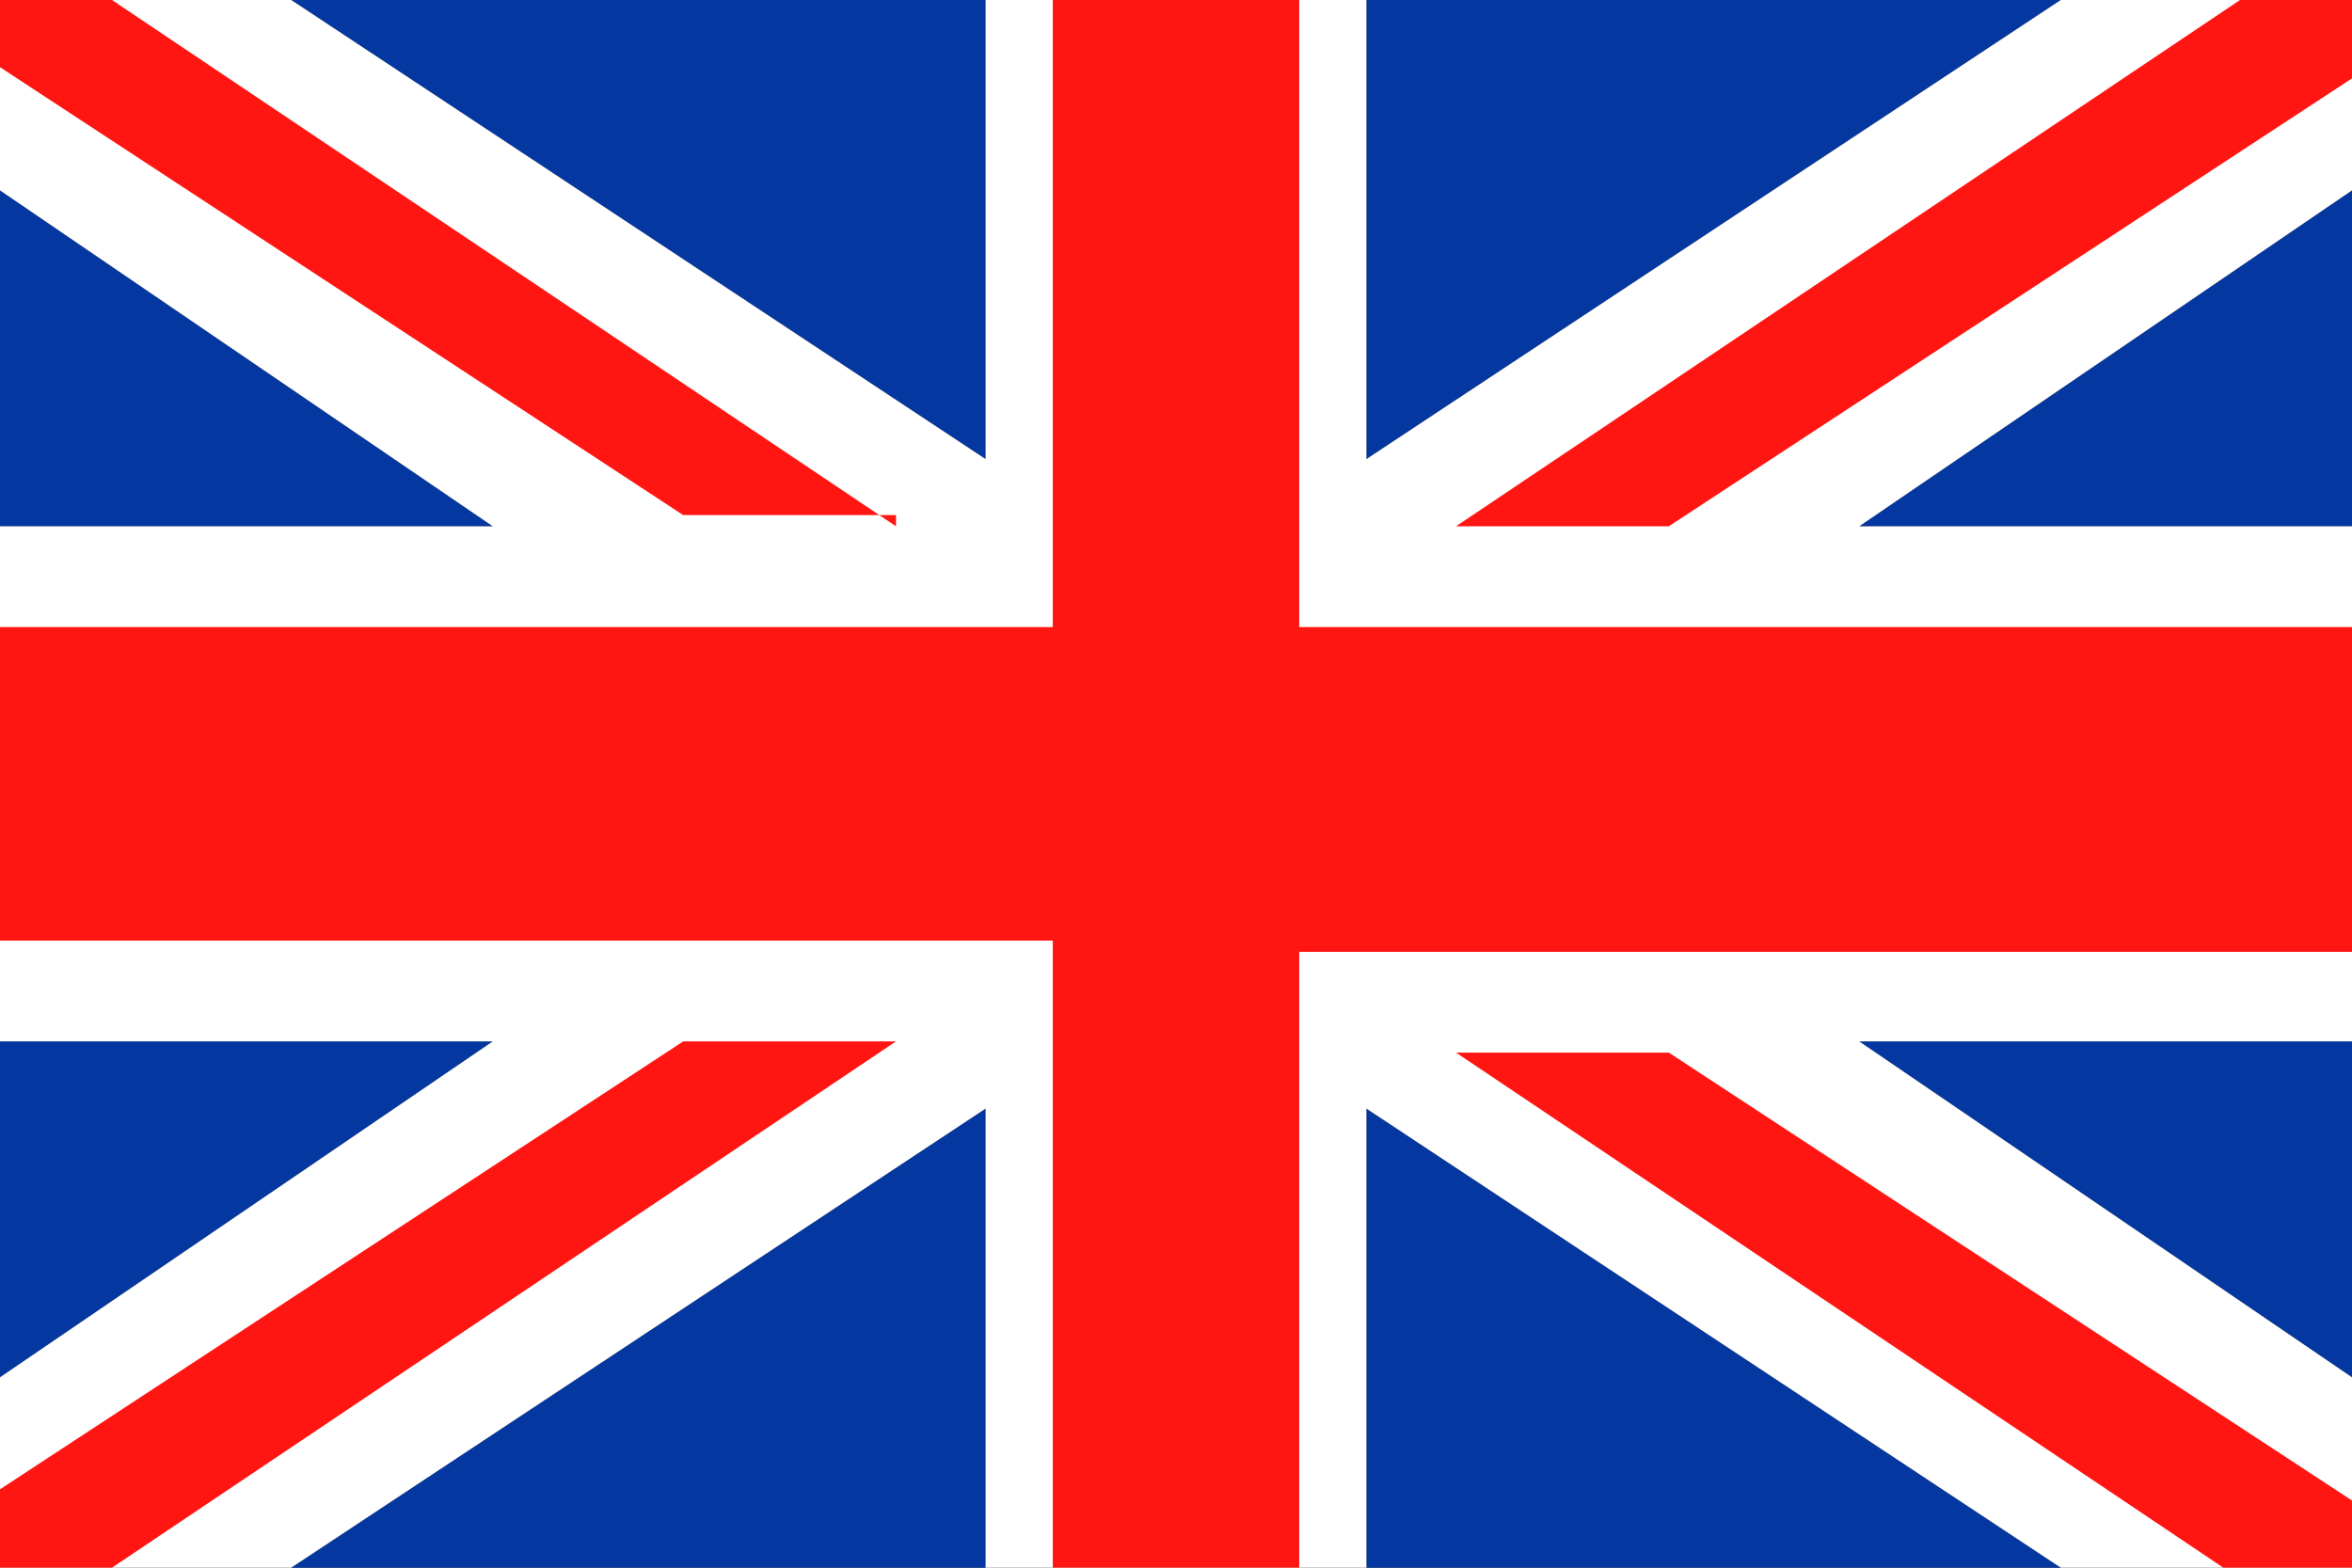
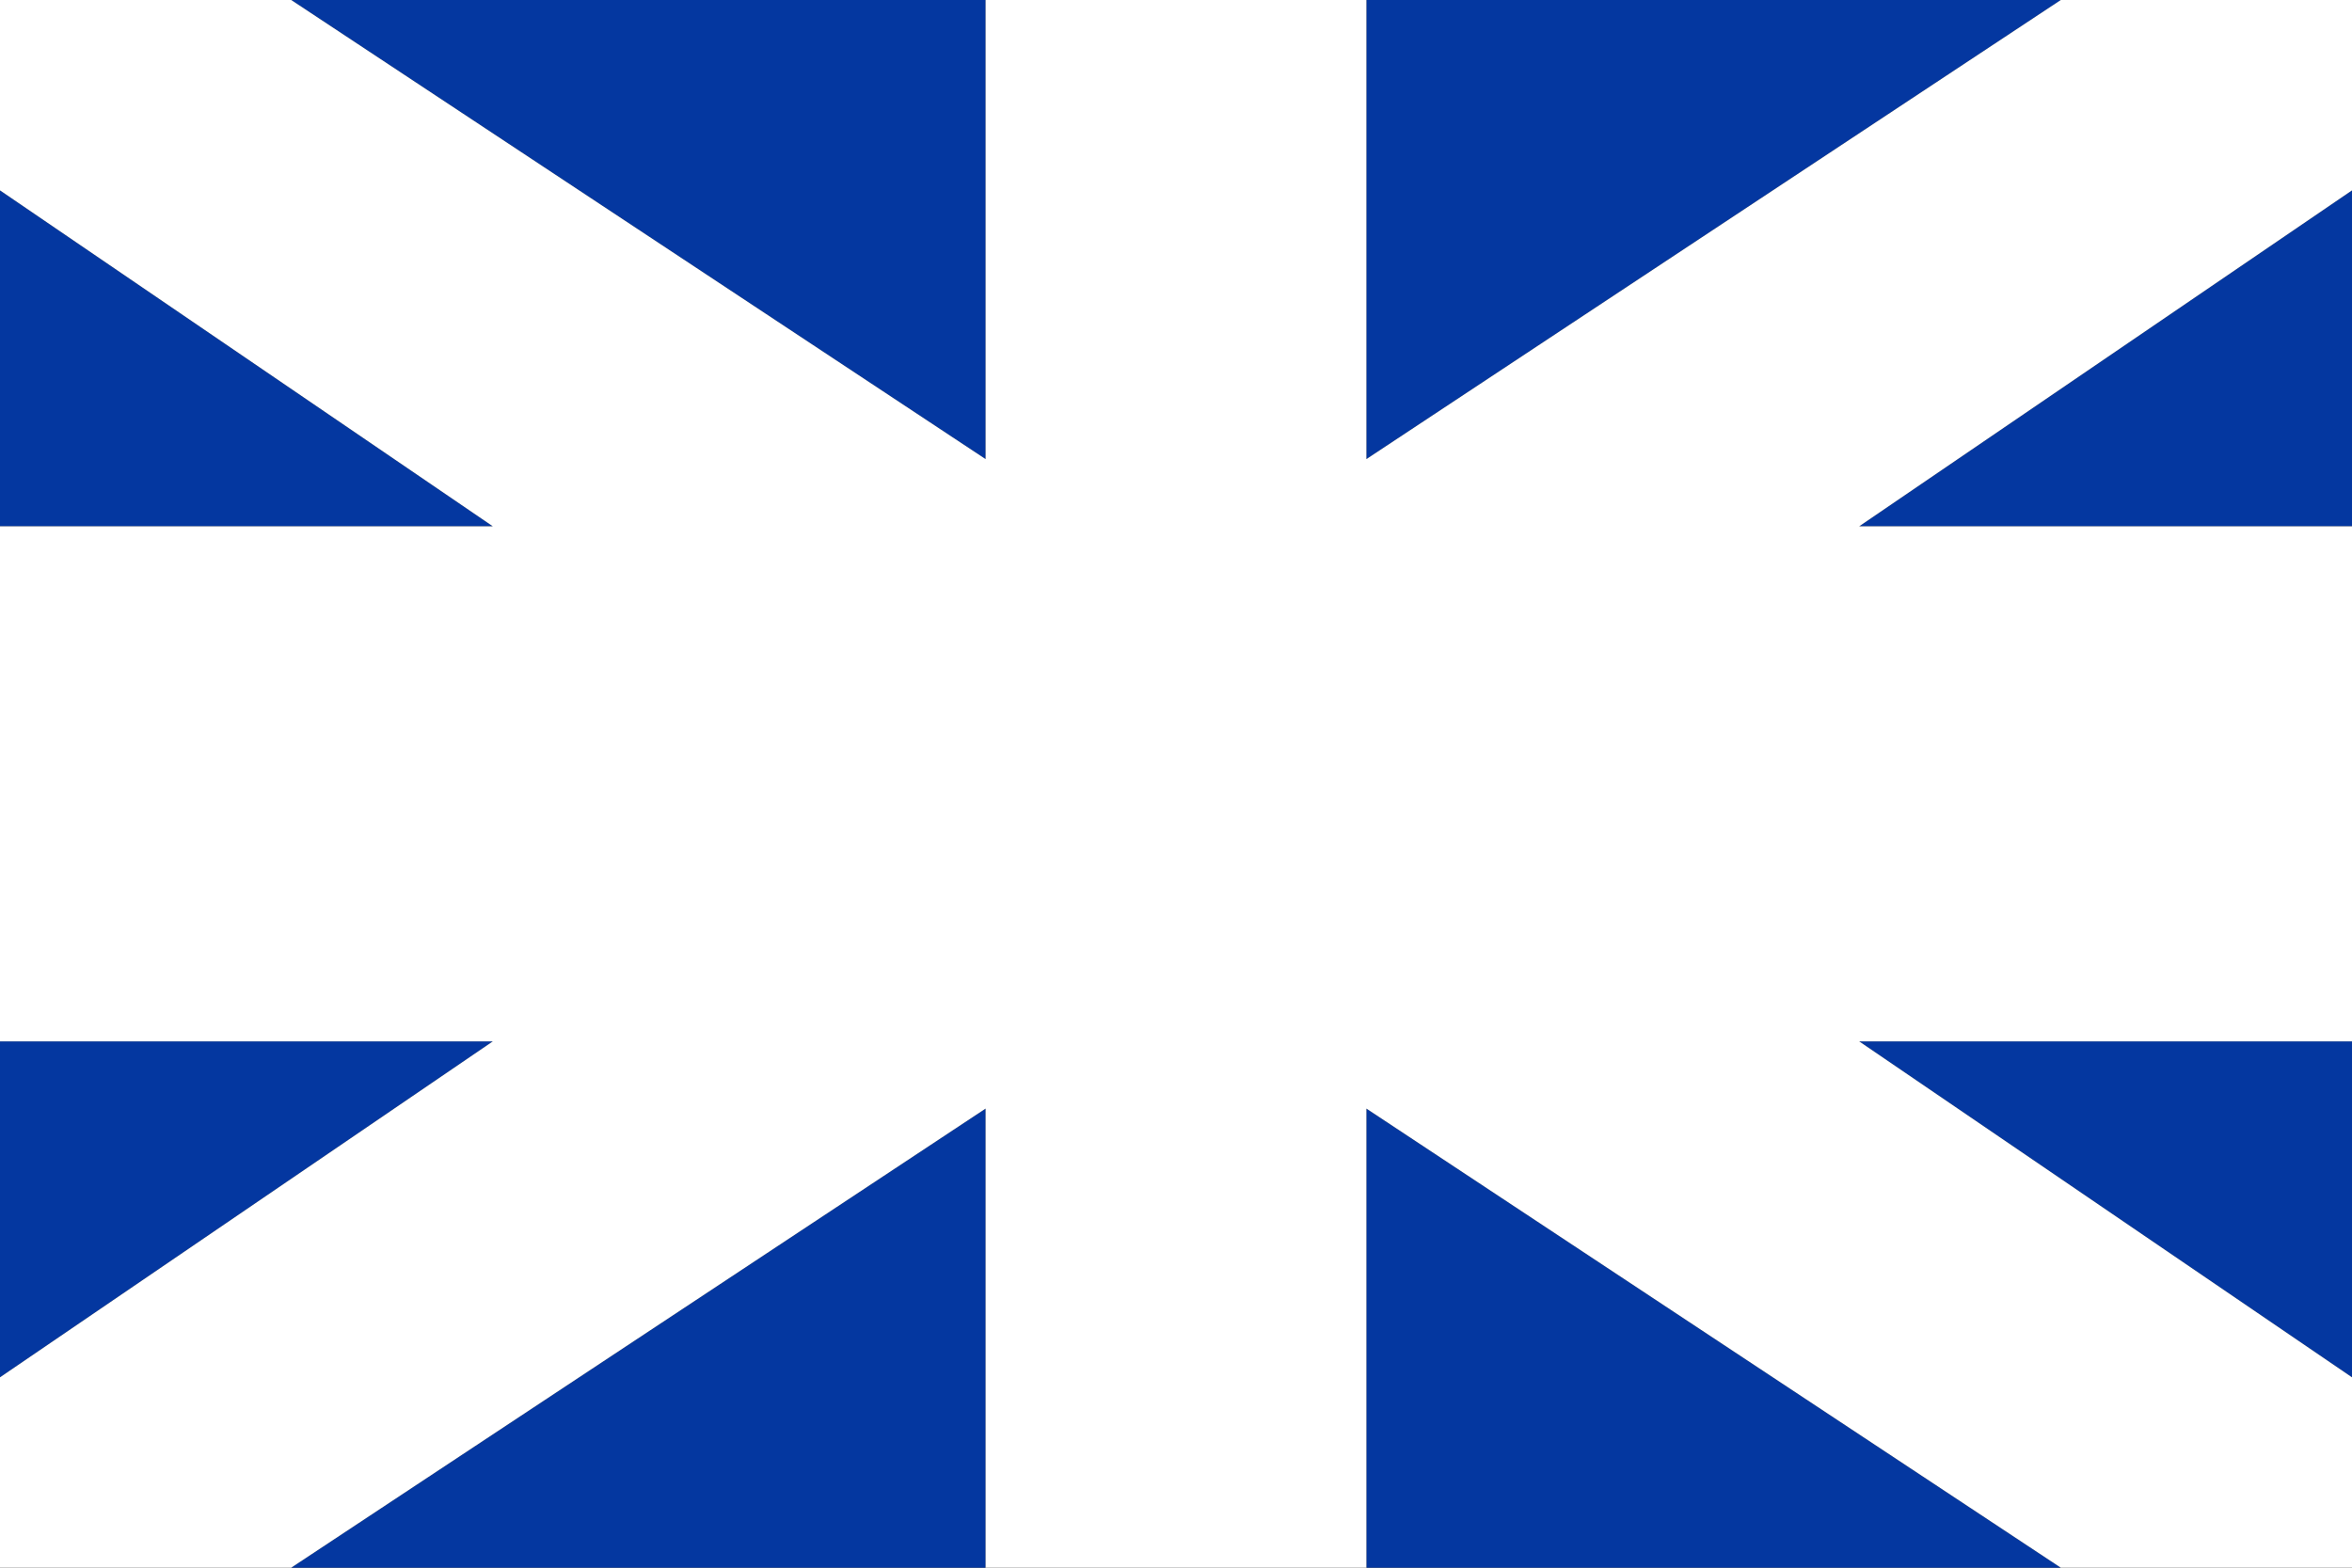
<svg xmlns="http://www.w3.org/2000/svg" version="1.1" id="Layer_1" x="0px" y="0px" viewBox="0 0 21 14" style="enable-background:new 0 0 21 14;" xml:space="preserve">
  <rect x="0" y="0" width="21" height="14" fill="#333333" stroke="none" />
  <style type="text/css">.st0{fill-rule:evenodd;clip-rule:evenodd;fill:#0437A0;}
	.st1{fill:#FFFFFF;}
	.st2{fill-rule:evenodd;clip-rule:evenodd;fill:#FF1612;}</style>
  <path class="st0" d="M2.6,0h6.2v4.1L2.6,0z M12.2,0h6.2l-6.2,4.1V0z M21,1.7v3h-4.4L21,1.7z M21,9.3v3l-4.4-3H21z M18.4,14h-6.2V9.9  L18.4,14z M8.8,14H2.6l6.2-4.1V14z M0,12.3v-3h4.4L0,12.3L0,12.3z M0,4.7v-3l4.4,3H0z" />
  <polygon class="st1" points="21,12.3 16.6,9.3 21,9.3 21,4.7 16.6,4.7 21,1.7 21,0 18.4,0 12.2,4.1 12.2,0 10.5,0 8.8,0 8.8,4.1   2.6,0 0,0 0,1.7 4.4,4.7 0,4.7 0,9.3 4.4,9.3 0,12.3 0,14 2.6,14 8.8,9.9 8.8,14 10.5,14 12.2,14 12.2,9.9 18.4,14 21,14 21,12.3   " />
-   <path class="st2" d="M11.6,0v5.6H21v2.9h-9.4V14H9.4V8.4H0V5.6h9.4V0H11.6L11.6,0z M21,13.4l-6.1-4H13l7,4.7h1V13.4z M14.9,4.7  l6.1-4V0h-1l-7,4.7H14.9z M8,4.7L1,0H0v0.6l6.1,4H8z M6.1,9.3l-6.1,4V14h1l7-4.7H6.1z" />
</svg>